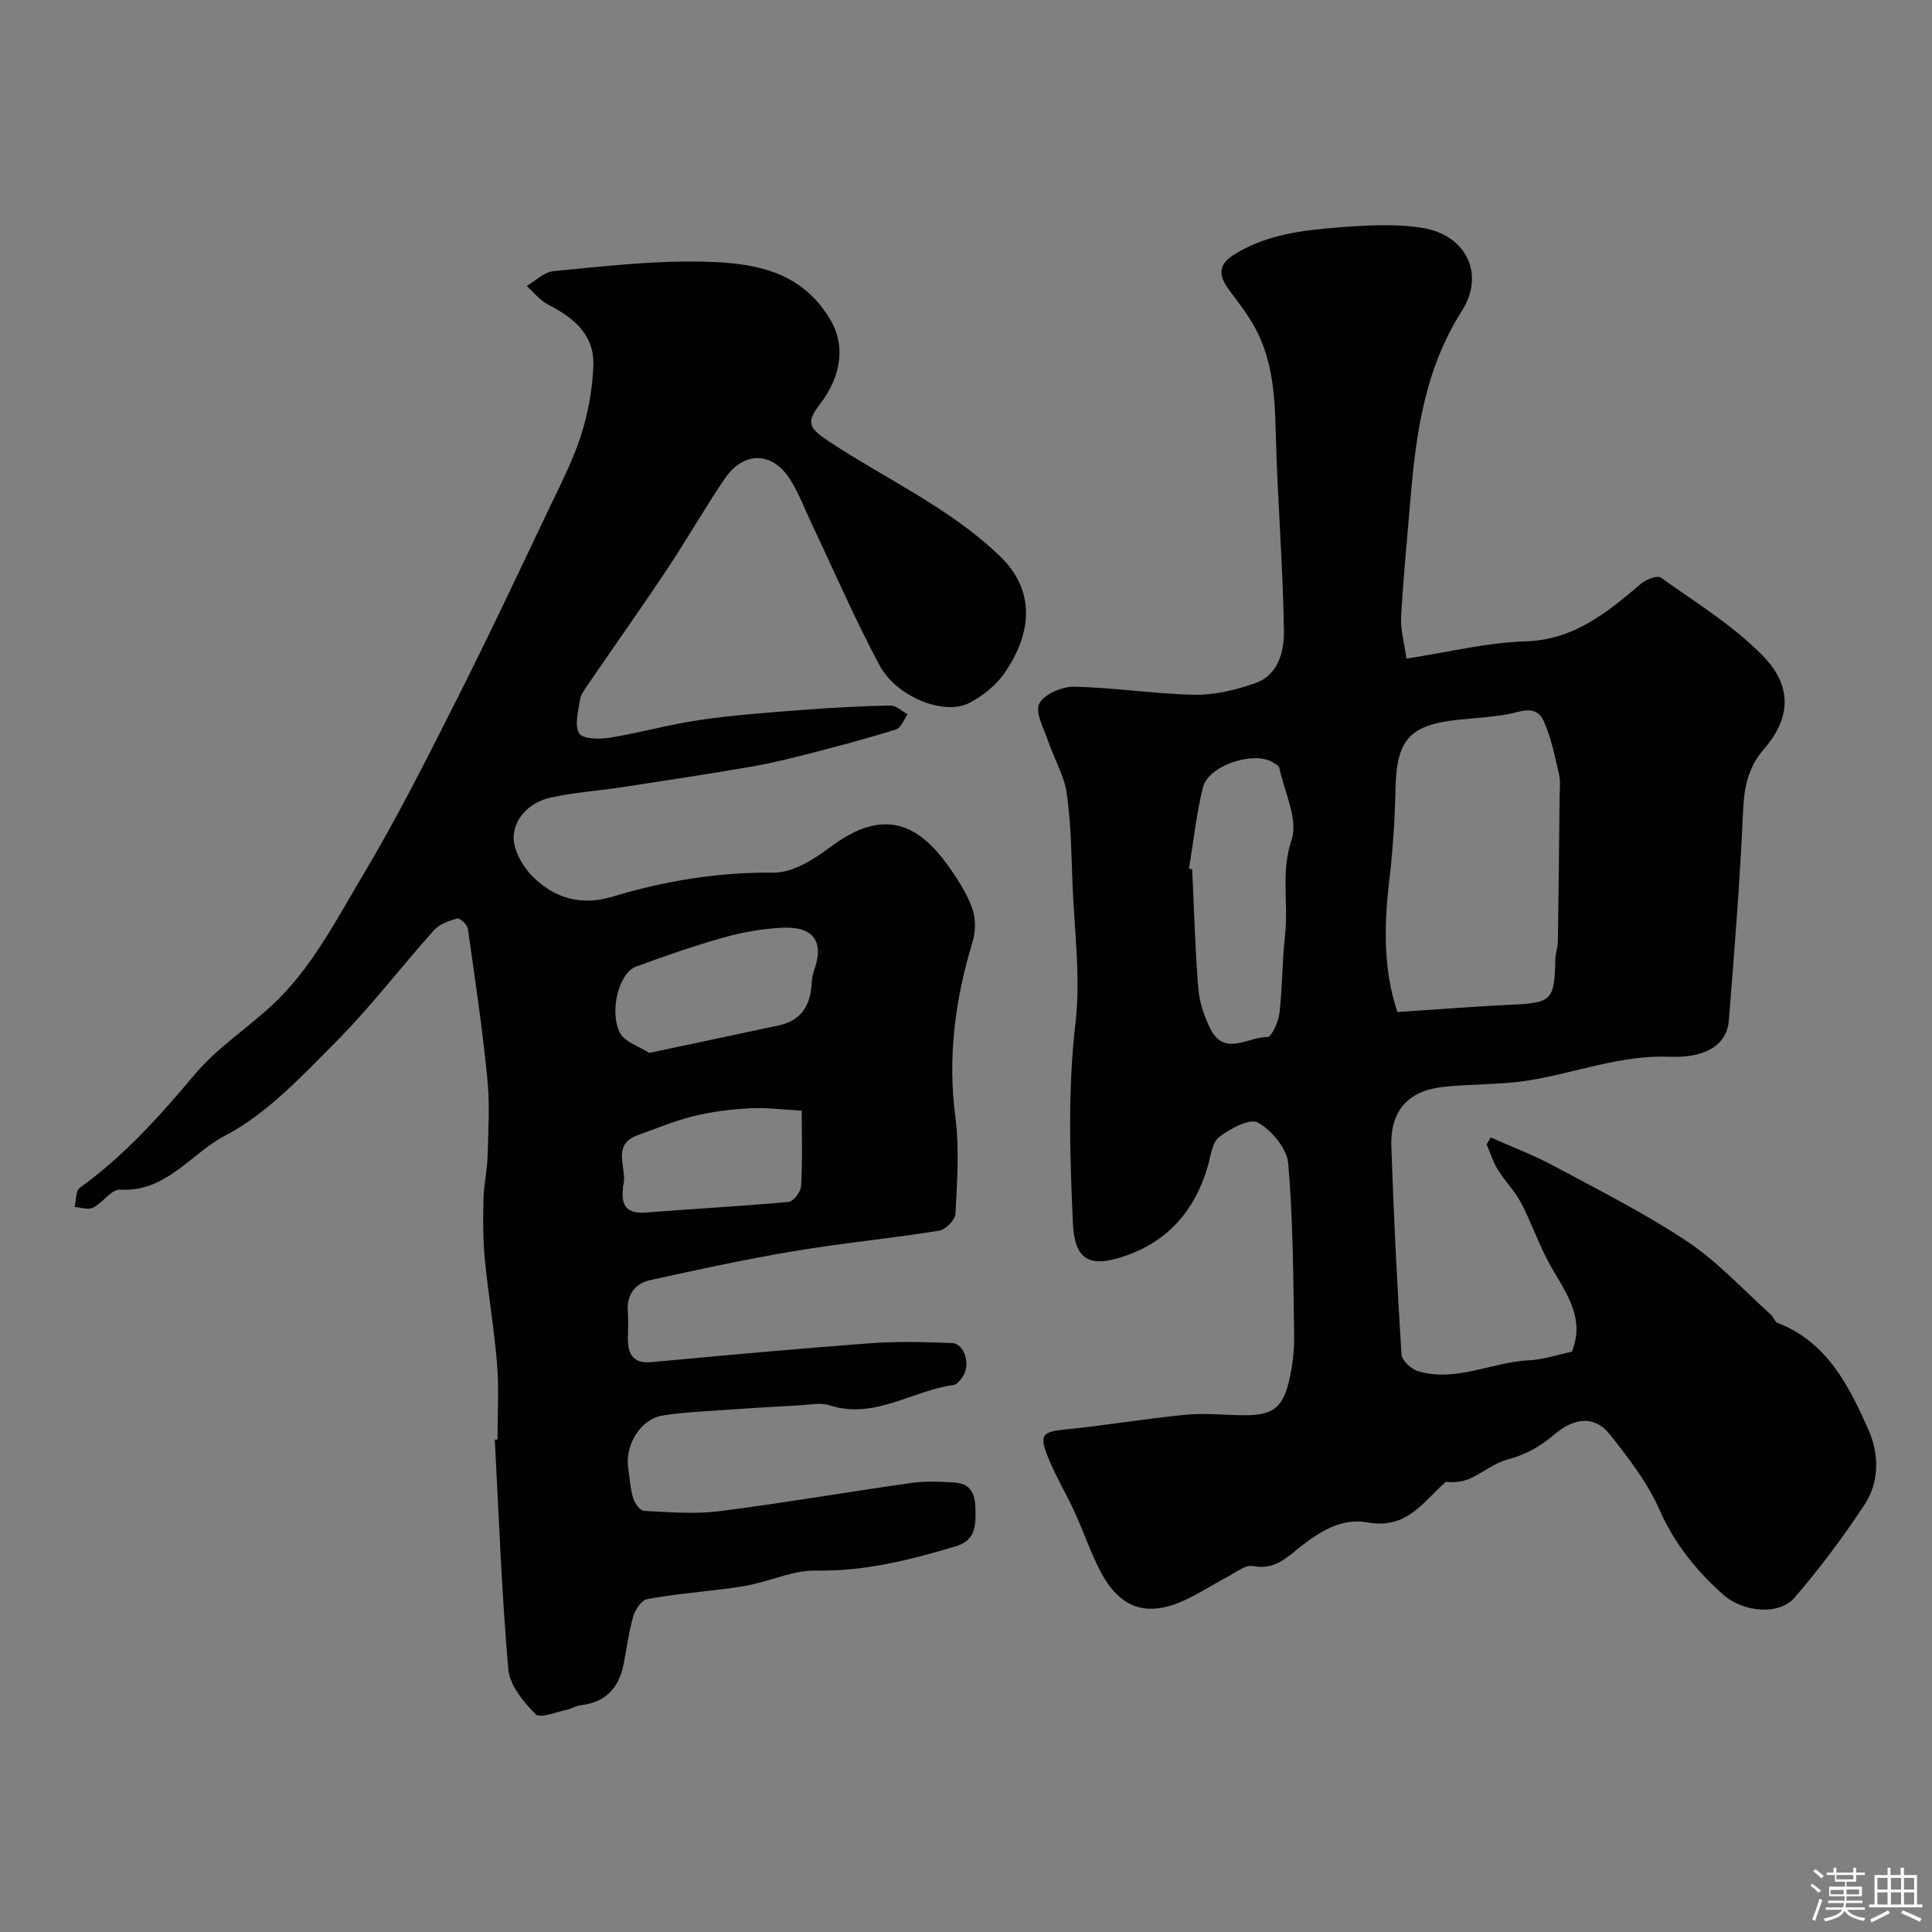
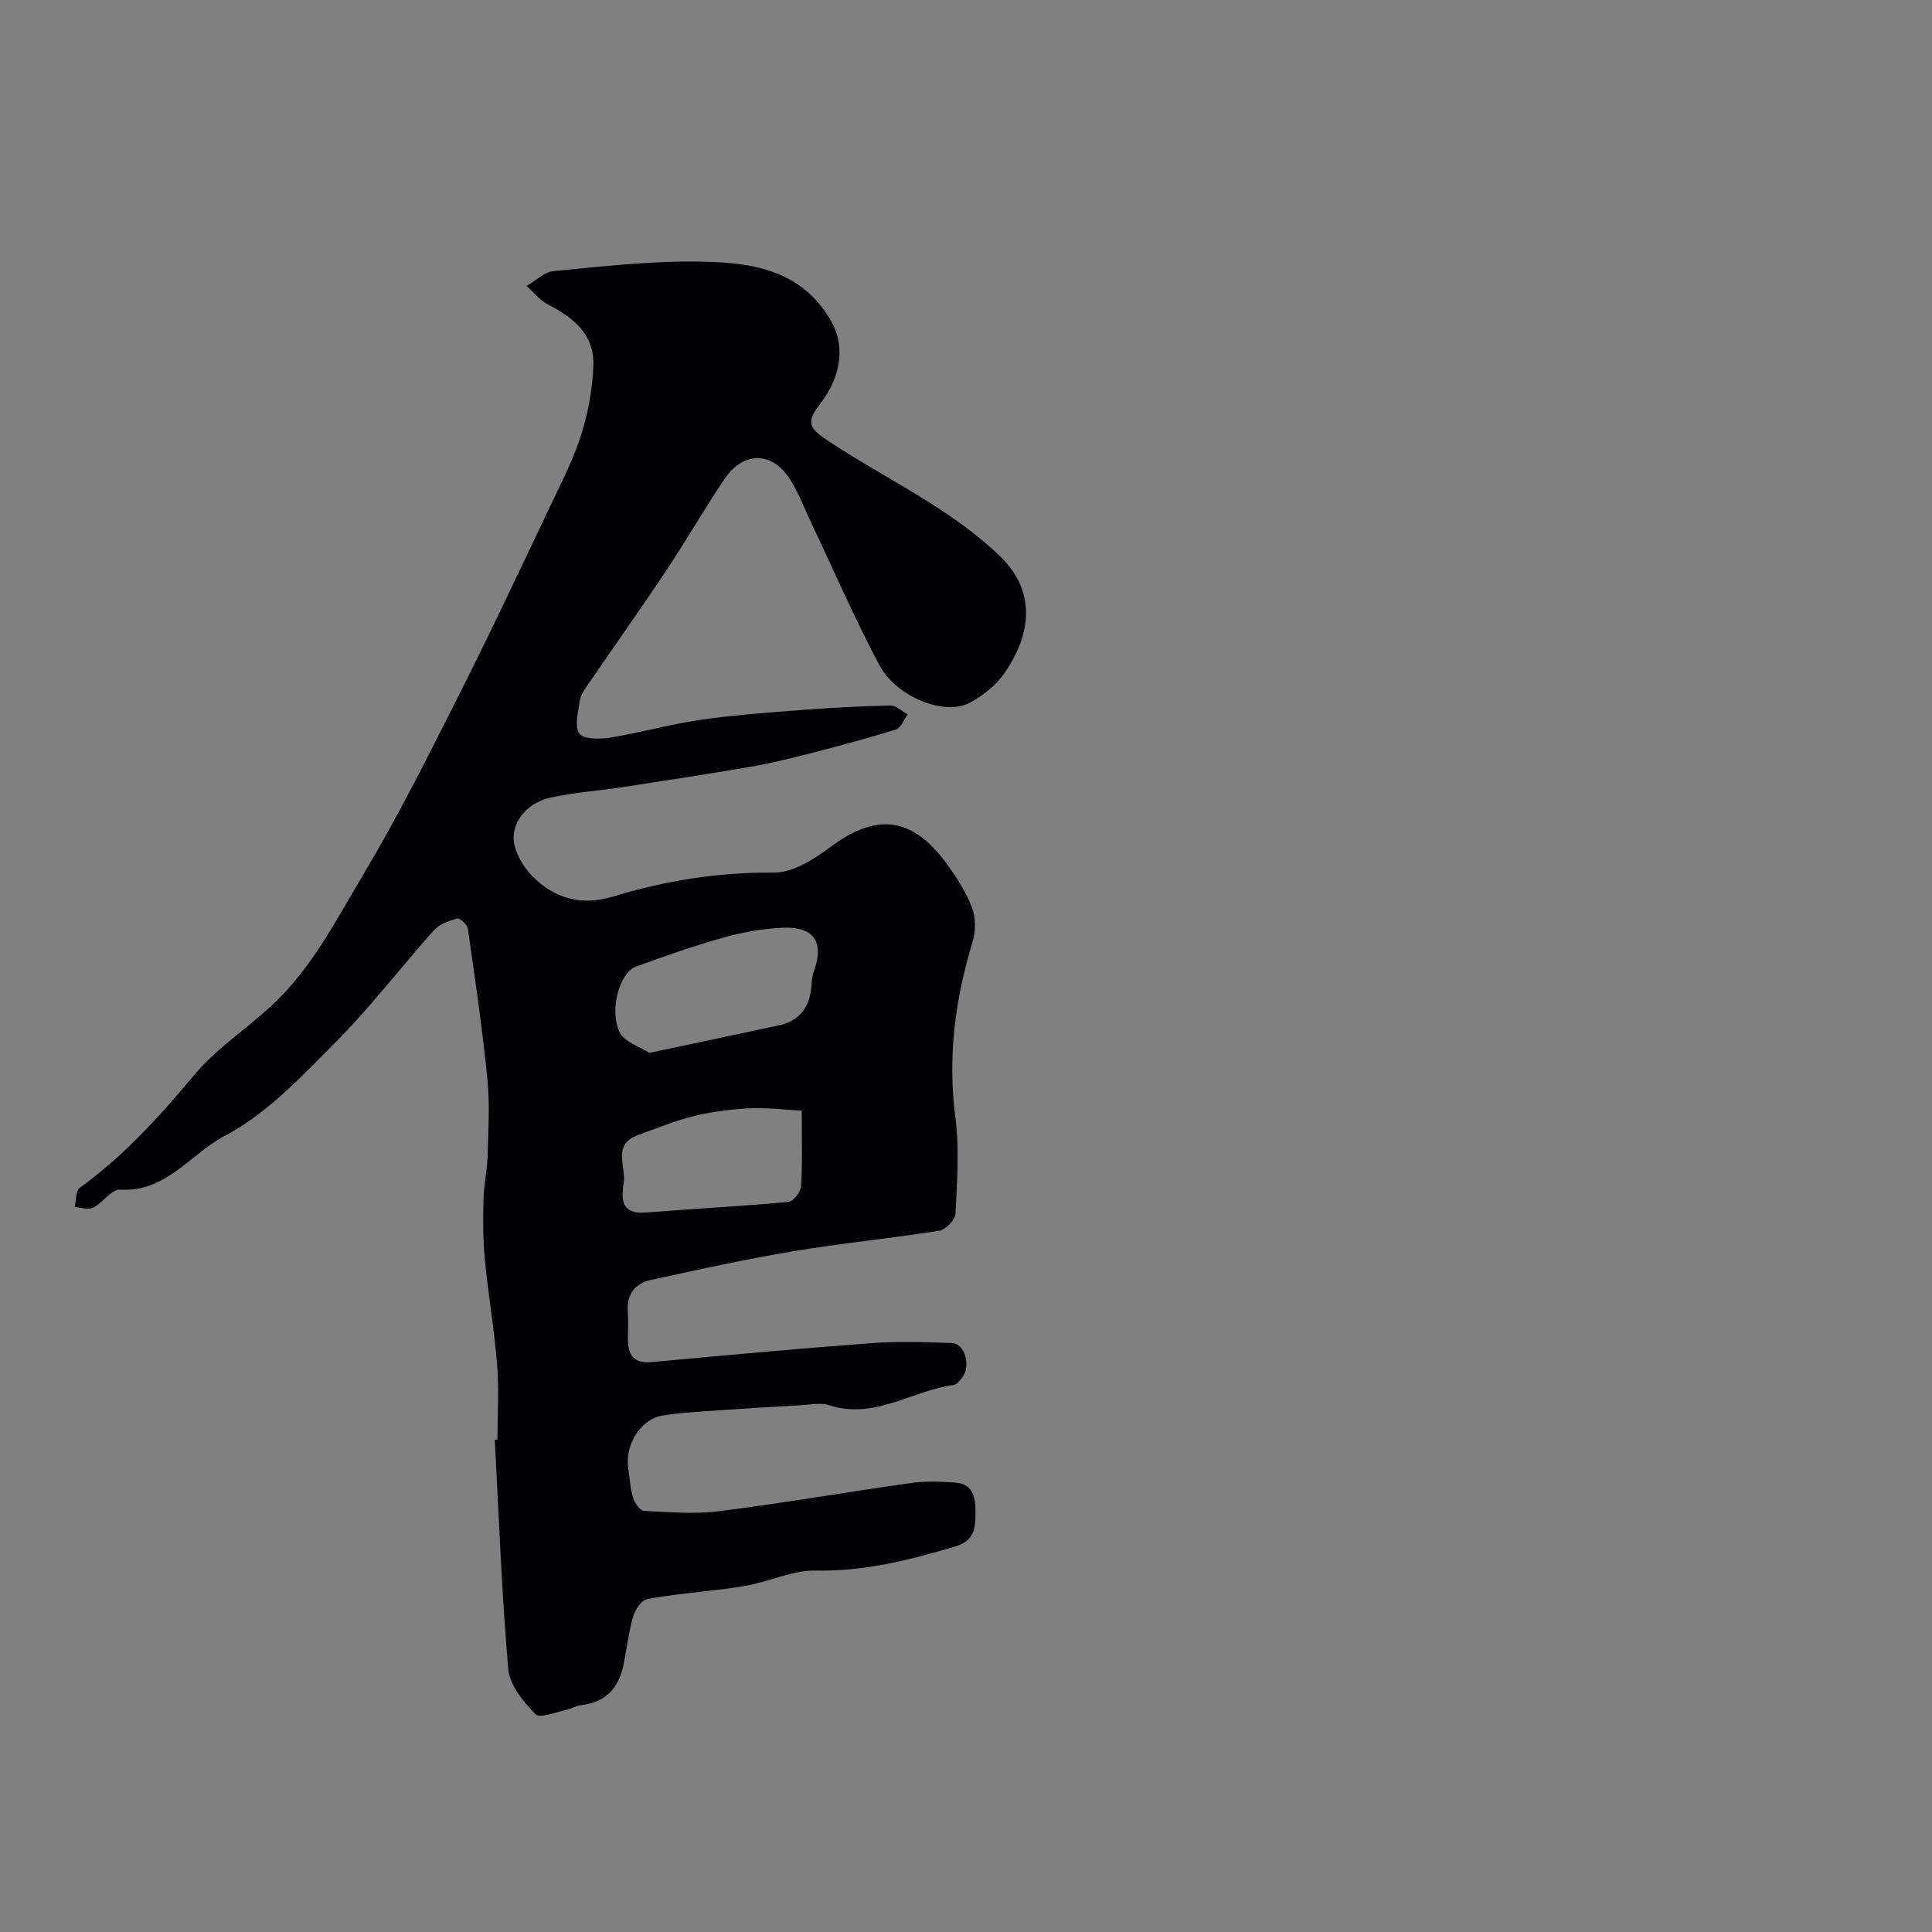
<svg xmlns="http://www.w3.org/2000/svg" enable-background="new 0 0 400 400" viewBox="0 0 400 400">
  <rect x="0" y="0" width="400" height="400" fill="#808080" stroke="none" />
-   <path d="m374.8 390.4.4-.4c.7.5 1.3 1 1.8 1.4l-.5.5c-.5-.6-1.1-1.1-1.7-1.5zm1 7.3-.6-.3c.5-1.4 1.1-2.8 1.5-4.3.2.1.4.2.6.3-.5 1.3-1 2.8-1.5 4.3zm-.4-10.3.5-.4c.4.3 1 .8 1.7 1.4l-.5.5c-.5-.5-1.1-1-1.7-1.5zm2.5.3h1.7v-1h.6v1h3.5v-1h.6v1h1.8v.5h-1.8v1.4h-2v1h3.2v2h-3.2v.9h3.3v.5h-3.4c0 .3-.1.6-.1.9h4v.5h-3.7c.7.9 1.9 1.5 3.8 1.7-.1.2-.2.4-.3.6-2.1-.4-3.5-1.1-4-2.1-.4 1-1.8 1.7-4 2.2-.1-.2-.2-.4-.3-.6 2.1-.4 3.4-1 3.8-1.8h-3.4v-.5h3.6c.1-.3.1-.6.2-.9h-3.3v-.5h3.4c0-.3 0-.6 0-.9h-3.2v-2h3.3v-1h-2.1v-1.4h-1.7v-.5zm1.1 3.5v1h2.7c0-.3 0-.4 0-.4 0-.1 0-.2 0-.2 0-.1 0-.2 0-.3h-2.7zm1.2-3v.9h3.5v-.9zm4.7 3h-2.6v.6.4h2.6z" fill="#fcfbfa" />
-   <path d="m393.6 386.7h.6v1.5h2.7v6.1h1.1v.6h-11v-.6h1.1v-6.1h2.7v-1.5h.6v1.5h2.1v-1.5zm-2.7 8.8.4.6c-1.2.6-2.5 1.3-3.8 1.9-.1-.2-.2-.4-.3-.6 1.2-.6 2.5-1.2 3.7-1.9zm-2.2-6.7v2.4h2.1v-2.4zm0 3v2.5h2.1v-2.5zm2.8-3v2.4h2.1v-2.4zm0 3v2.5h2.1v-2.5zm6 6.1c-1.4-.7-2.7-1.3-3.9-1.8l.3-.6c1.5.6 2.7 1.2 3.9 1.7zm-1.2-9.1h-2.1v2.4h2.1zm-2.1 3v2.5h2.1v-2.5z" fill="#fcfbfa" />
  <g fill="#010103">
-     <path d="m291.19 136.36c8.56-1.31 16.57-3.32 24.63-3.57 10.13-.32 16.93-6.01 23.95-11.95 1.04-.88 3.38-1.77 4.11-1.24 7.24 5.17 15.01 9.92 21.15 16.23 6.1 6.27 5.71 12.84.26 19.15-3.42 3.96-4.19 8.04-4.41 13.01-.64 14.48-1.79 28.93-2.95 43.38-.37 4.63-4.39 7.73-12.17 7.42-10.3-.42-19.61 3.38-29.41 4.92-5.83.92-11.84.67-17.72 1.34-7.14.82-10.81 5.01-10.57 12.27.49 14.37 1.2 28.74 2.1 43.09.08 1.26 2.01 3.06 3.42 3.48 7.91 2.34 15.3-1.9 23.04-2.26 2.89-.13 5.73-1.12 8.82-1.77 3.06-7.61-1.99-13.06-5.11-19.08-1.99-3.84-3.42-7.98-5.44-11.8-1.29-2.43-3.33-4.45-4.79-6.81-1-1.62-1.56-3.5-2.31-5.26.28-.47.57-.95.85-1.42 4.38 1.96 8.9 3.66 13.12 5.93 9.32 5.01 18.82 9.79 27.6 15.64 6.3 4.2 11.54 9.97 17.23 15.07.57.51.84 1.53 1.45 1.77 10.25 3.96 14.72 12.97 18.78 22.06 2.26 5.06 2.33 10.85-.83 15.63-4.4 6.66-9.22 13.11-14.43 19.17-3.17 3.68-10.57 3.15-14.86-.67-5.53-4.93-10.05-10.55-13.15-17.57-2.46-5.58-6.37-10.64-10.2-15.48-3.35-4.24-7.65-3.36-11.55-.03-2.99 2.55-5.98 4.18-9.72 5.18-2.73.73-5.1 2.73-7.74 3.93-1.49.67-3.2.86-4.99.68-4.62 3.97-7.96 9.93-16.27 8.39-5.12-.95-9.76 1.79-13.86 5.06-2.83 2.25-5.42 4.88-9.82 3.98-1.55-.32-3.57 1.35-5.29 2.25-3.03 1.59-5.91 3.51-9.02 4.91-7.74 3.47-13.18 1.63-17.21-5.97-2.1-3.98-3.53-8.31-5.41-12.42-1.75-3.8-3.94-7.41-5.49-11.29-1.89-4.71-1.15-5.29 3.64-5.76 8.3-.82 16.53-2.24 24.83-3.04 3.99-.39 8.06.08 12.1.1 5.88.03 8.03-1.48 9.34-7.16.69-3.01 1.1-6.16 1.05-9.24-.19-11.92-.2-23.88-1.23-35.74-.27-3.09-3.41-6.84-6.27-8.46-1.66-.94-5.78 1.26-8.04 3.02-1.49 1.16-1.73 4.02-2.37 6.16-2.68 9-8.17 15.4-17.15 18.46-7.35 2.51-10.4.85-10.75-6.86-.62-13.79-1.08-27.56.54-41.43 1.1-9.44-.25-19.17-.62-28.77-.24-6.27-.3-12.58-1.2-18.77-.54-3.7-2.62-7.15-3.84-10.77-.88-2.6-2.75-5.92-1.84-7.77.96-1.95 4.72-3.55 7.23-3.5 8.36.17 16.69 1.51 25.05 1.66 4.13.07 8.45-1.02 12.4-2.39 4.87-1.69 6.03-6.67 5.97-10.85-.19-13.7-1.36-27.38-1.69-41.08-.18-7.47-.62-14.77-4.18-21.46-1.52-2.86-3.58-5.45-5.51-8.07-2.28-3.1-2.28-5.3 1.46-7.53 6.58-3.93 13.85-4.8 21.15-5.37 5.82-.45 11.82-.82 17.52.11 8.95 1.46 12.96 9.53 8.11 17.14-7.73 12.12-9.54 25.51-10.68 39.25-.67 8.03-1.47 16.06-1.91 24.1-.15 2.68.65 5.41 1.1 8.67zm-1.87 73.17c8.3-.54 15.82-1.15 23.35-1.5 8.62-.4 9.14-.83 9.34-9.3.03-1.3.51-2.58.53-3.88.16-9.99.26-19.98.36-29.97.02-1.52.22-3.11-.12-4.56-.87-3.71-1.6-7.55-3.15-10.99-1.65-3.66-4.94-1.87-7.8-1.39-3.22.55-6.51.72-9.77 1.06-10.29 1.07-12.92 4.15-13.14 14.39-.13 6.42-.56 12.85-1.32 19.22-1.08 9.23-1.18 18.3 1.72 26.92zm-43.15-29.69c.22.05.44.1.66.14.39 8.24.6 16.5 1.27 24.72.23 2.83 1.22 5.75 2.5 8.31 2.91 5.83 7.84 1.62 11.82 1.69.83.02 2.27-3.14 2.48-4.94.62-5.38.56-10.84 1.16-16.23.73-6.5-.93-12.92 1.35-19.67 1.41-4.19-1.48-9.85-2.53-14.83-.1-.47-.83-.87-1.35-1.19-3.93-2.46-13.36.65-14.48 5.18-1.36 5.52-1.95 11.21-2.88 16.82z" />
    <path d="m103 298.04c0-5.17.33-10.36-.08-15.49-.58-7.33-1.85-14.59-2.55-21.91-.39-4.12-.37-8.29-.27-12.44.07-2.94.77-5.87.85-8.81.15-5.35.48-10.75-.05-16.06-1.03-10.4-2.56-20.75-4.04-31.09-.12-.83-1.66-2.22-2.2-2.07-1.72.47-3.68 1.16-4.82 2.43-6.86 7.66-13.12 15.9-20.35 23.17-7.06 7.1-14.24 14.83-22.9 19.36-7.11 3.72-12.23 11.78-21.75 11.17-1.75-.11-3.56 2.73-5.57 3.74-1 .5-2.53-.06-3.82-.14.34-1.36.21-3.36 1.08-3.99 9.17-6.6 16.56-14.85 23.79-23.46 4.5-5.36 10.6-9.36 15.81-14.15 8.31-7.63 13.38-17.67 19.03-27.13 7.08-11.86 13.3-24.25 19.53-36.6 6.64-13.15 12.9-26.49 19.24-39.8 2.31-4.85 4.8-9.69 6.41-14.78 1.45-4.6 2.34-9.53 2.51-14.35.23-6.33-4.09-9.88-9.35-12.57-1.7-.87-2.99-2.55-4.46-3.86 1.85-1.07 3.63-2.9 5.57-3.08 9.99-.95 20.04-2.13 30.05-1.97 10.52.16 21 1.39 27.31 12.12 2.88 4.9 2.56 11.25-2.29 17.51-2.93 3.77-2.05 4.97 1.97 7.62 11.79 7.8 24.8 13.62 35.29 23.65 7.99 7.65 6.24 16.63 1.17 24.1-1.78 2.62-4.59 4.91-7.43 6.38-5.17 2.69-15.07-1.22-18.6-7.82-5.12-9.58-9.43-19.6-14.1-29.43-1.46-3.07-2.64-6.33-4.48-9.16-3.72-5.72-9.59-5.72-13.49.03-4.2 6.2-7.92 12.74-12.08 18.97-5.33 8.01-10.91 15.86-16.34 23.8-.64.94-1.38 1.98-1.53 3.05-.33 2.33-1.17 5.27-.13 6.88.77 1.2 4.26 1.21 6.39.86 6.26-1.02 12.41-2.77 18.69-3.68 6.97-1.01 14.03-1.51 21.06-2.05 6.08-.47 12.19-.8 18.29-.92 1.17-.02 2.37 1.18 3.56 1.82-.79 1.08-1.37 2.8-2.39 3.12-5.82 1.84-11.73 3.4-17.64 4.93-4.09 1.05-8.21 2.07-12.36 2.79-8.84 1.52-17.71 2.87-26.58 4.23-5.01.77-10.1 1.09-15.03 2.19-4.07.91-7.35 4.02-7.57 7.98-.15 2.75 1.84 6.26 3.94 8.36 4.45 4.44 10.01 6.12 16.44 4.18 10.89-3.3 21.94-5.12 33.45-5 3.9.04 8.29-2.72 11.67-5.25 9.5-7.13 16.95-6.41 24.05 3.28 2.09 2.85 4.08 5.9 5.33 9.17.81 2.11.8 4.94.13 7.13-3.62 11.9-5.19 23.84-3.56 36.32.86 6.55.35 13.32.02 19.97-.06 1.27-2.03 3.3-3.35 3.51-10.01 1.6-20.13 2.57-30.13 4.24-9.95 1.67-19.82 3.82-29.67 5.98-3.22.71-4.94 3.01-4.69 6.54.13 1.82.04 3.66.02 5.5-.03 3.31 1.05 5.3 4.9 4.95 15.06-1.39 30.11-2.78 45.19-3.9 5.64-.42 11.33-.26 16.99-.05 2.67.1 3.97 4.63 2.18 7.07-.48.65-1.16 1.53-1.84 1.62-8.6 1.15-16.38 7.23-25.73 4.19-1.82-.59-4.03-.1-6.05.01-5.6.31-11.19.64-16.78 1.04-3.93.28-7.9.46-11.78 1.1-4.43.73-7.7 6.04-7.02 10.81.3 2.1.43 4.24 1.03 6.26.31 1.05 1.42 2.61 2.24 2.65 5.18.26 10.44.71 15.55.07 13.28-1.68 26.48-3.97 39.73-5.84 2.96-.42 6.03-.29 9.04-.1 4.11.26 4.33 3.46 4.32 6.51-.02 3.01-.3 5.57-4.2 6.73-9.46 2.82-18.86 5.19-28.9 4.99-4.35-.08-8.73 1.9-13.11 2.87-1.89.42-3.82.69-5.75.93-5.35.68-10.73 1.12-16.02 2.11-1.17.22-2.48 2.17-2.89 3.57-.94 3.26-1.33 6.67-2.01 10.01-.99 4.89-3.8 7.85-8.93 8.4-.94.1-1.82.73-2.77.92-2.22.44-5.59 1.87-6.5.94-2.51-2.56-5.37-6.01-5.65-9.31-1.38-15.81-1.95-31.69-2.8-47.54.18-.01.37-.02.56-.03zm31.42-80.05c9.71-2.06 18.28-3.85 26.84-5.7 4.48-.97 6.49-3.99 6.76-8.4.06-.97.17-1.97.5-2.88 2.19-6.03-.02-9.27-6.64-8.93-4.03.21-8.12.91-12.01 2.01-6.16 1.73-12.23 3.84-18.25 6.06-3.29 1.21-5.53 8.82-3.36 13.52.94 2.04 4.18 3.01 6.16 4.32zm31.57 11.96c-3.75-.2-7.27-.67-10.75-.49-3.9.2-7.85.7-11.65 1.63-3.9.95-7.64 2.54-11.44 3.89-5.89 2.09-2.06 7.09-3.15 10.62-.05.15.01.33-.01.5-.47 3.6.89 5.25 4.72 4.94 9.86-.78 19.73-1.29 29.58-2.2.99-.09 2.5-2.1 2.57-3.28.3-4.97.13-9.96.13-15.61z" />
  </g>
</svg>